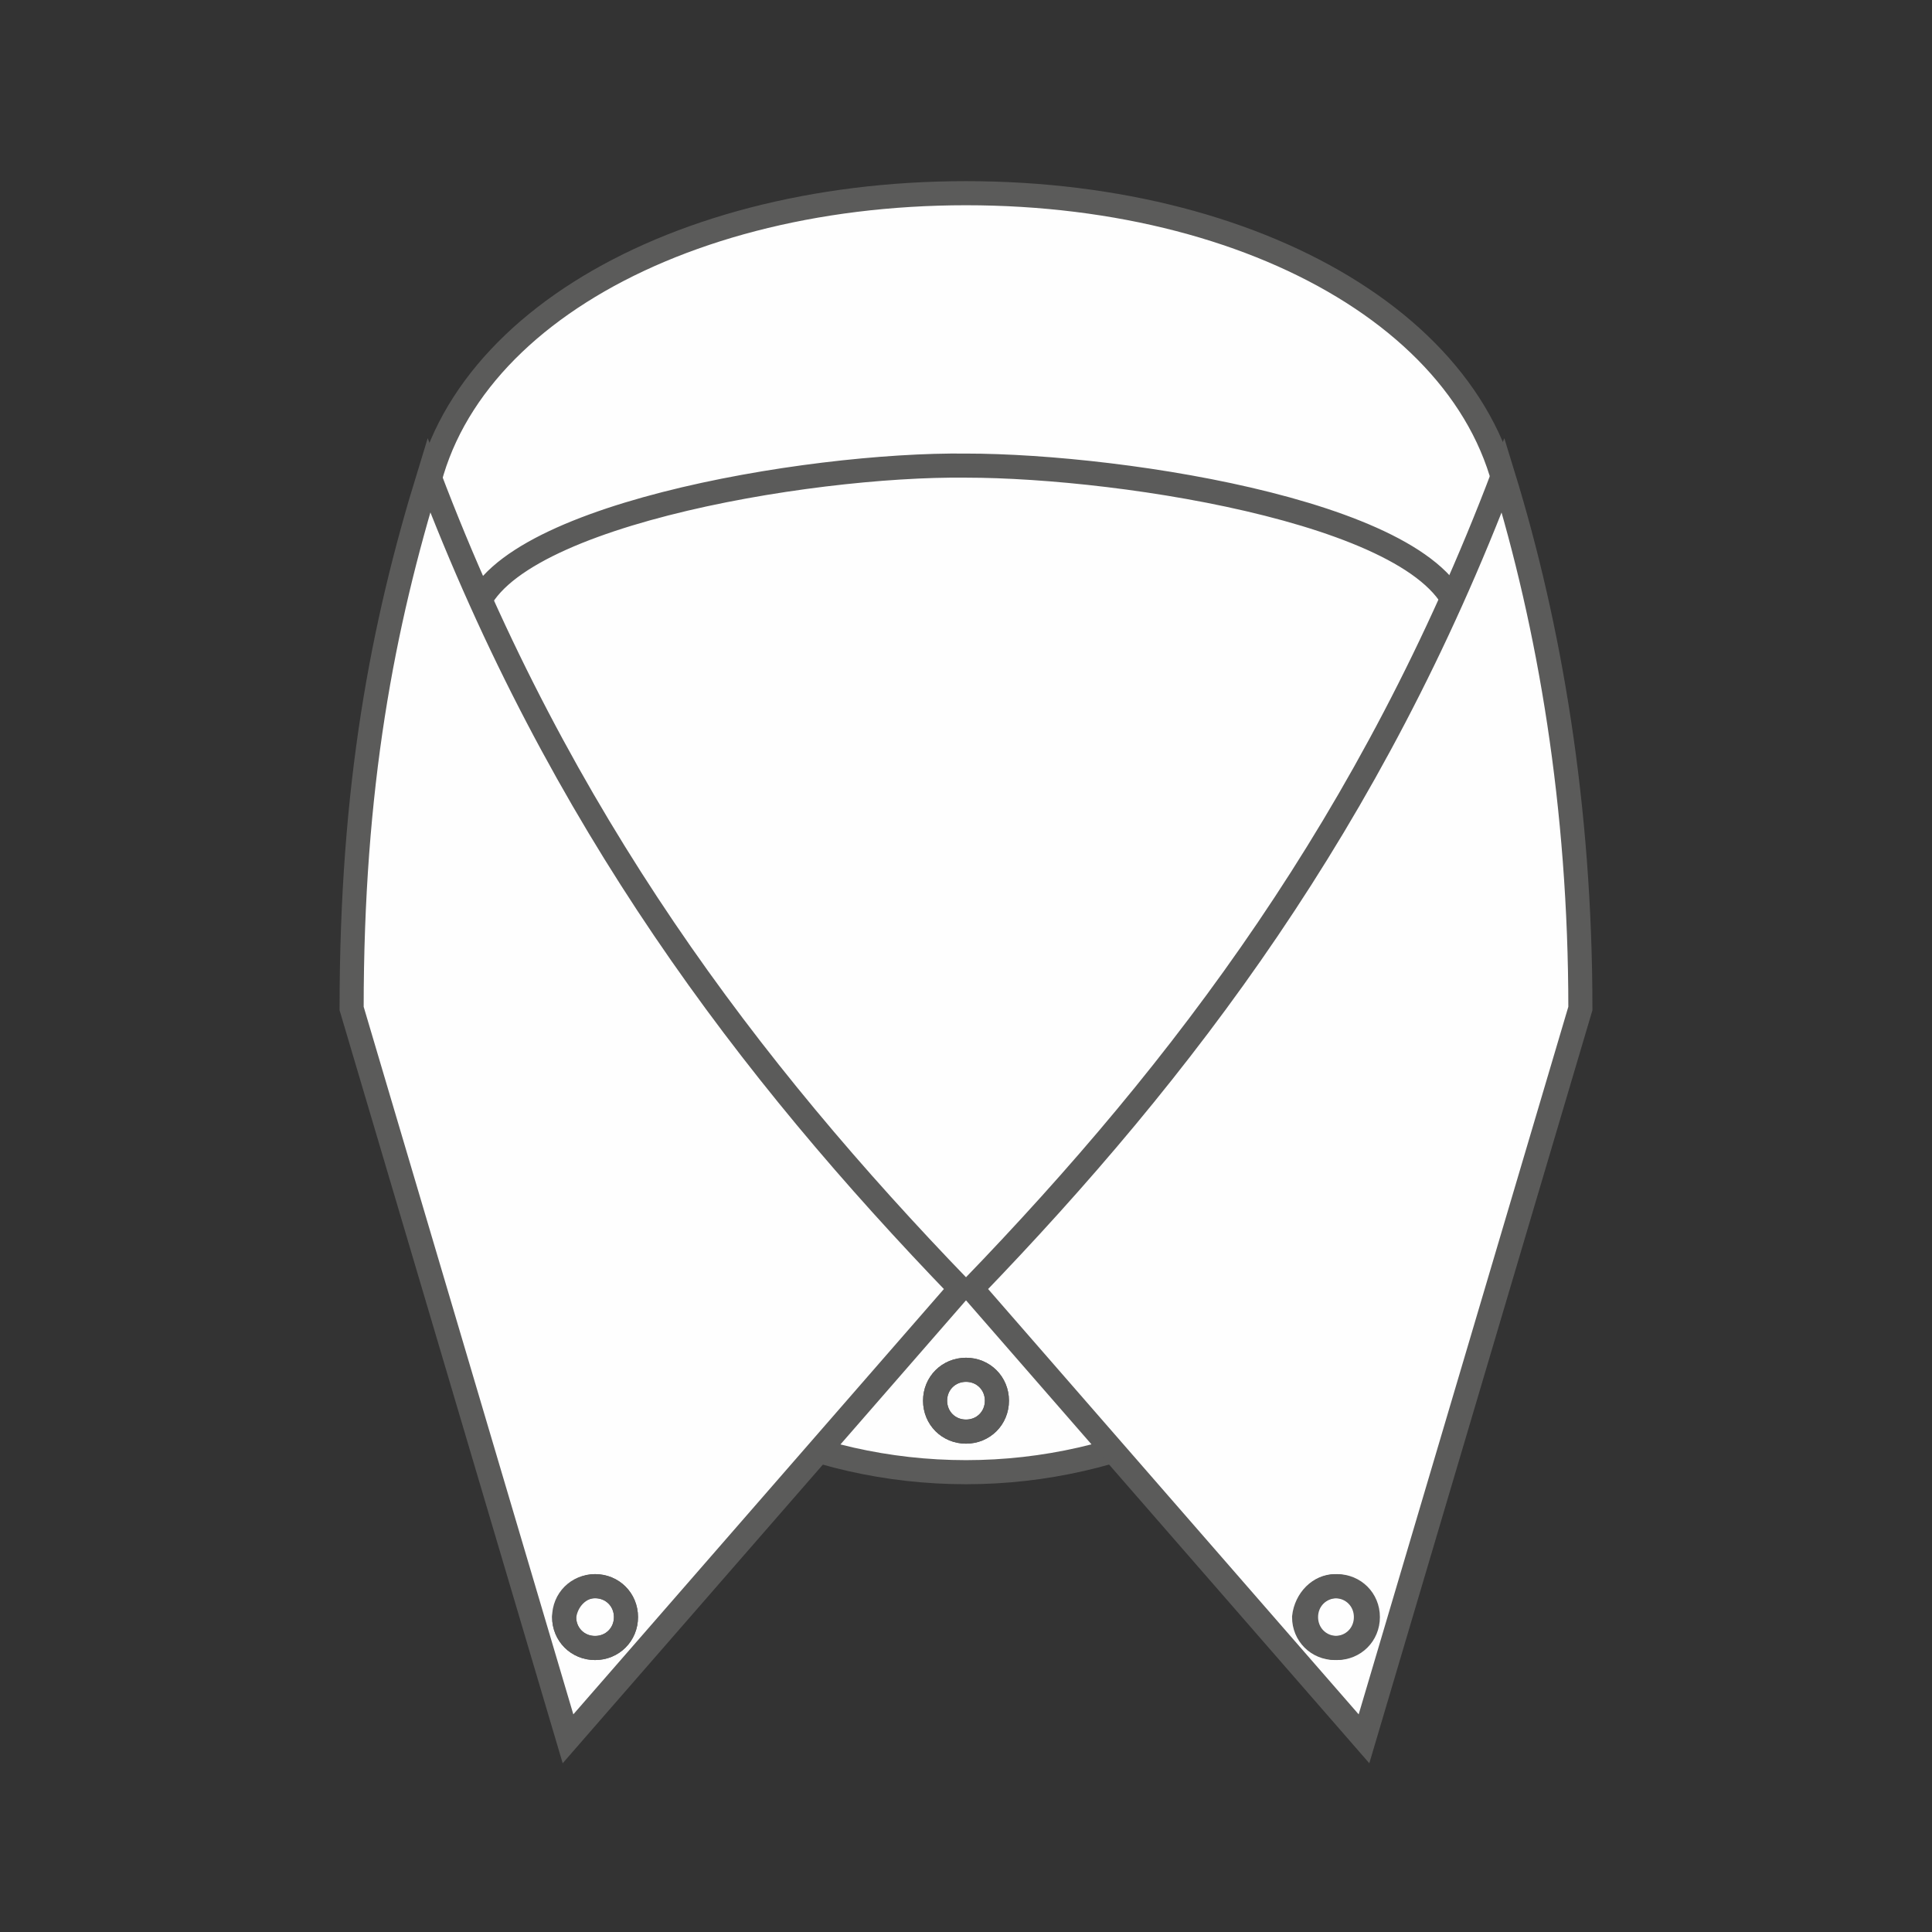
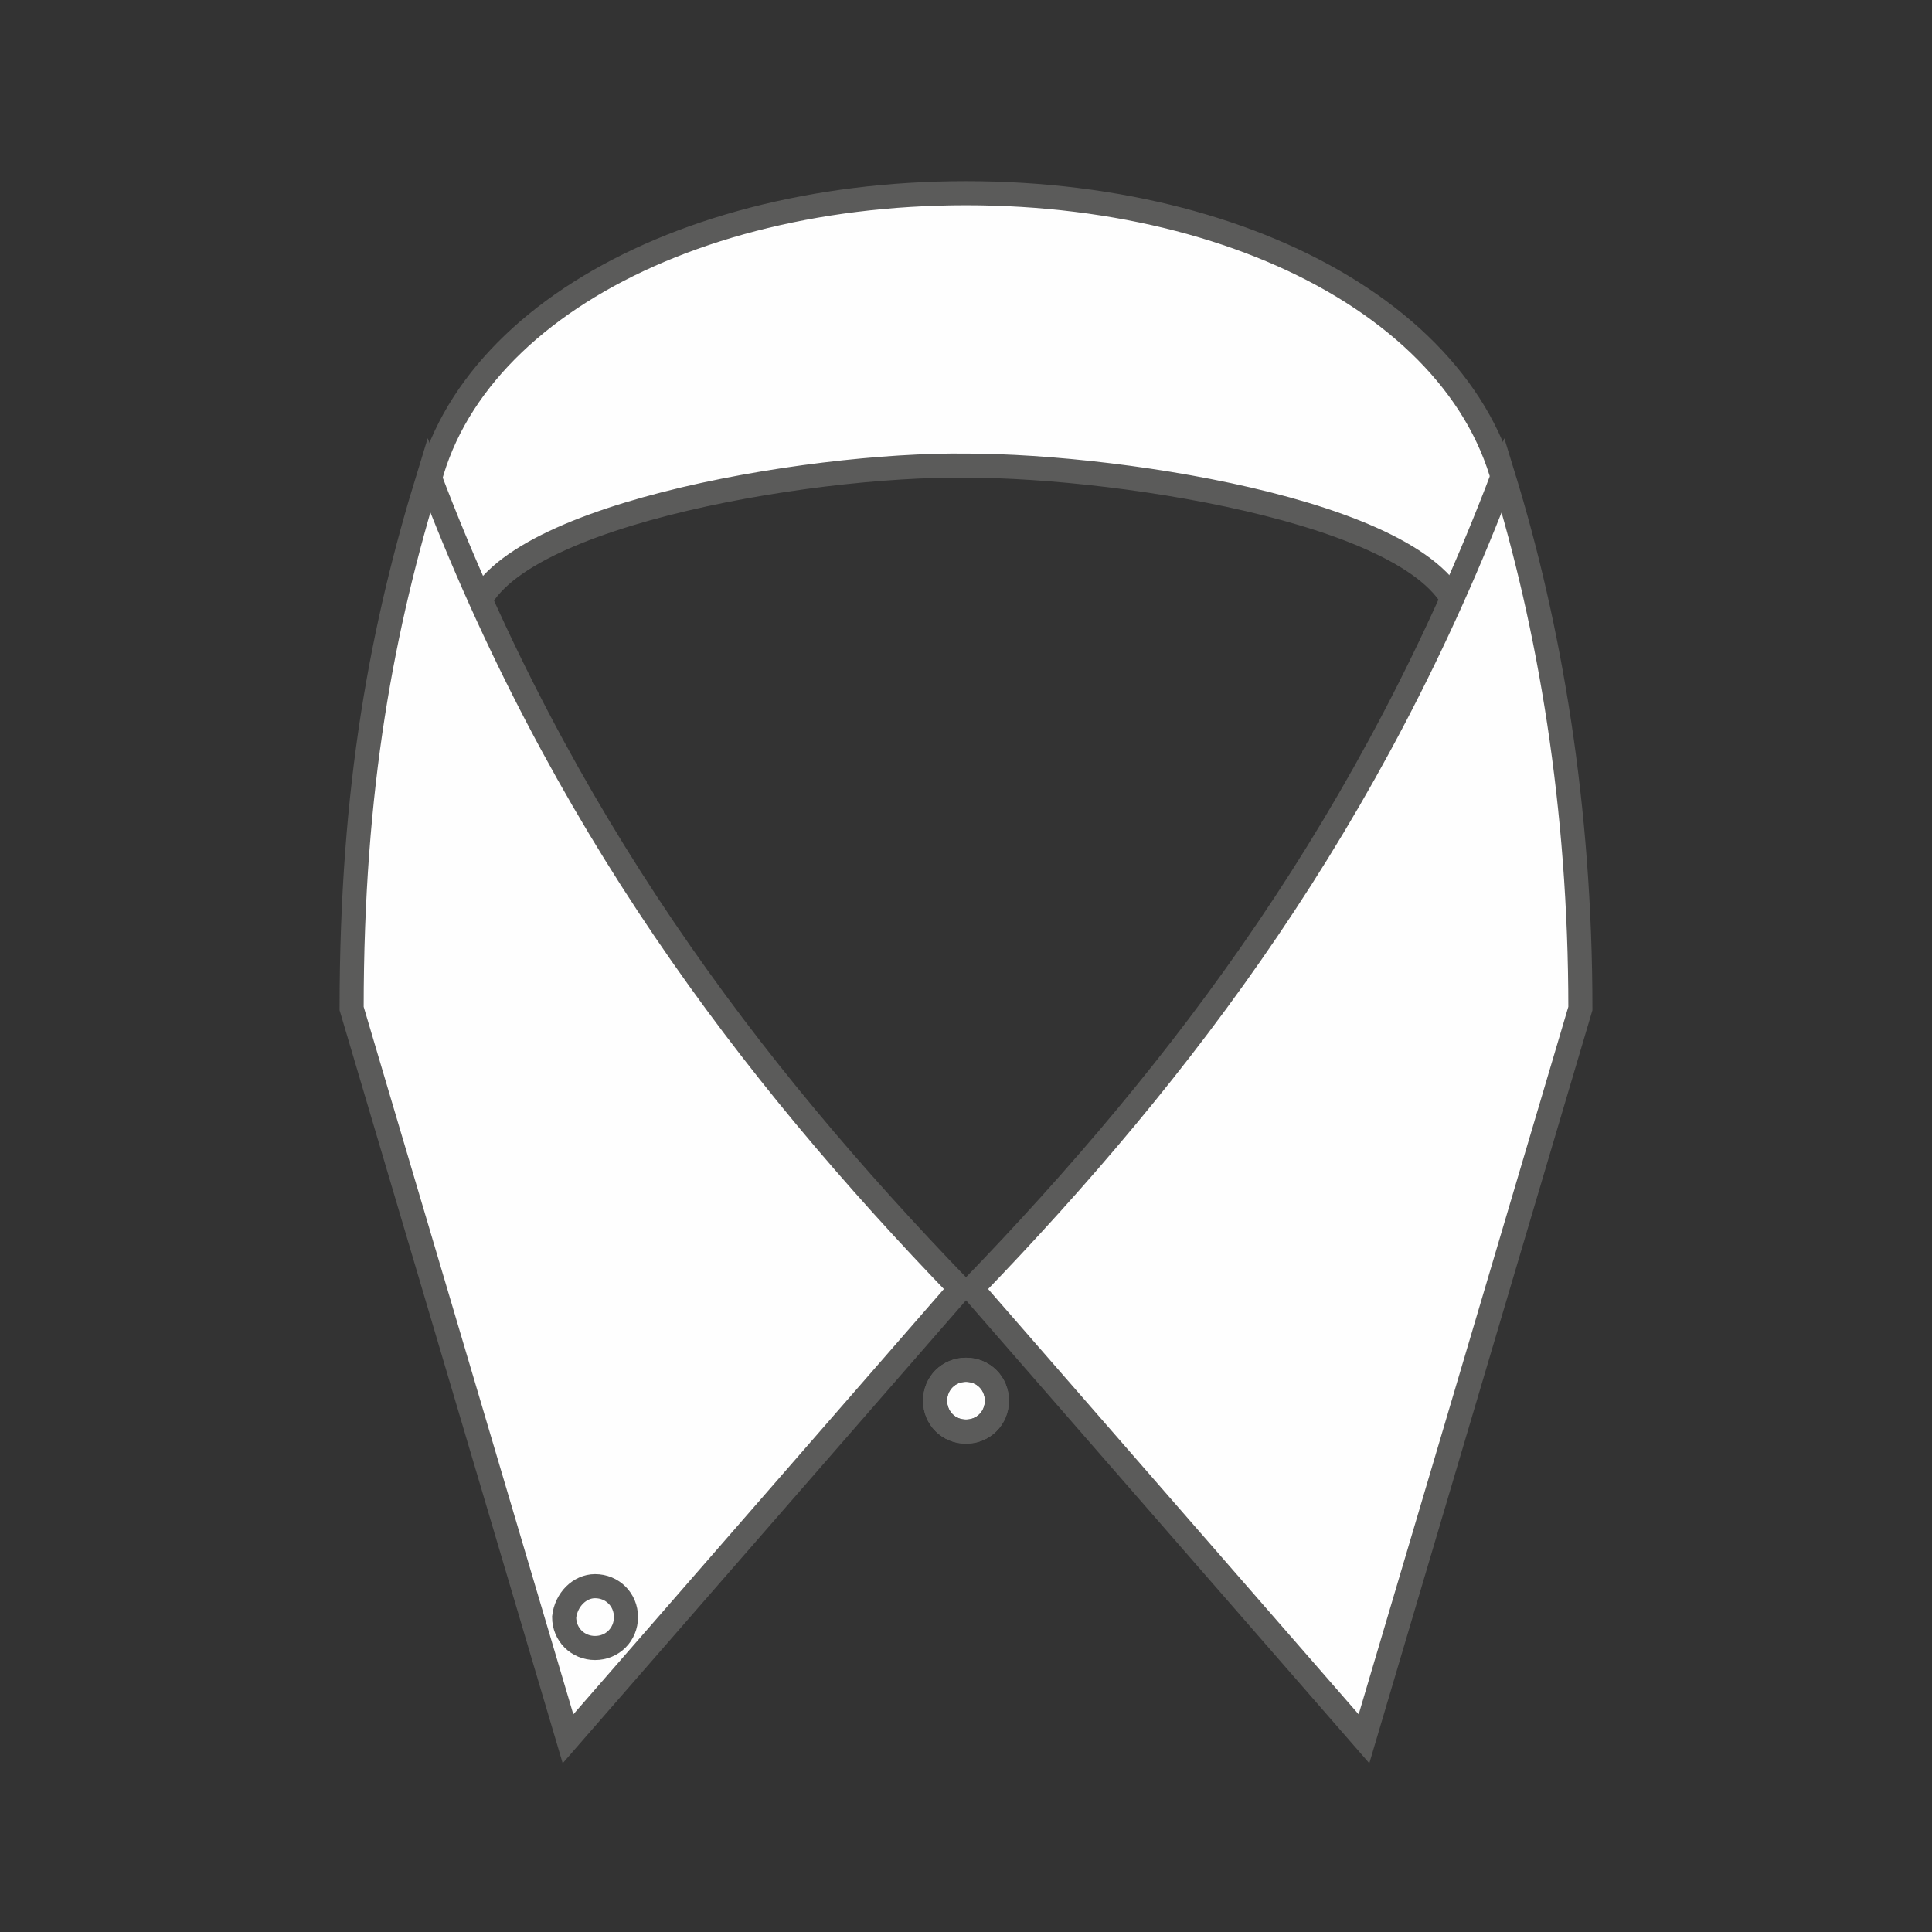
<svg xmlns="http://www.w3.org/2000/svg" version="1.2" baseProfile="tiny-ps" viewBox="0 0 100 100" width="100" height="100">
  <rect x="0" y="0" width="100" height="100" fill="#333333" stroke="none" />
  <title>collar-style-button-down-svg</title>
  <style>
		tspan { white-space:pre }
		.shp0 { fill: #fefefe;stroke: #5b5b5a;stroke-width: 1.247 } 
		.shp1 { fill: none;stroke: #5b5b5a;stroke-width: 1.247 } 
	</style>
  <g id="Layer">
-     <path id="Layer" fill-rule="evenodd" class="shp0" d="M50 11.1C66.3 11.1 79.5 25.7 79.5 43.6C79.5 61.5 66.3 76.2 50 76.2C33.7 76.2 20.5 61.6 20.5 43.7C20.5 25.8 33.7 11.1 50 11.1L50 11.1Z" />
    <path id="Layer" fill-rule="evenodd" class="shp0" d="M50 24.1C58.2 24.1 74.9 26.7 75.6 32.2C80.3 28.7 78.3 33.1 78.3 28.3C78.2 17.6 65.7 10 50 10C34.3 10 21.8 17.6 21.8 28.2C21.8 33 19.7 28.6 24.5 32.1C25.2 26.8 41.8 24 50 24.1L50 24.1Z" />
    <path id="Layer" fill-rule="evenodd" class="shp0" d="M77.8 24.6C71 42.5 61.3 55.3 50.3 66.7L70.6 90L81.8 52.2C81.8 41.7 80.2 32.4 77.8 24.6L77.8 24.6Z" />
-     <path id="Layer" fill-rule="evenodd" class="shp0" d="M69.2 82.1C70.1 82.1 70.8 82.8 70.8 83.7C70.8 84.6 70.1 85.3 69.2 85.3C68.3 85.3 67.6 84.6 67.6 83.7C67.6 82.8 68.3 82.1 69.2 82.1L69.2 82.1Z" />
-     <path id="Layer" class="shp1" d="M69.1 82.1C70 82.1 70.7 82.8 70.7 83.7C70.7 84.6 70 85.3 69.1 85.3C68.2 85.3 67.5 84.6 67.5 83.7C67.6 82.8 68.3 82.1 69.1 82.1L69.1 82.1Z" />
    <path id="Layer" fill-rule="evenodd" class="shp0" d="M50 70.9C50.9 70.9 51.6 71.6 51.6 72.5C51.6 73.4 50.9 74.1 50 74.1C49.1 74.1 48.4 73.4 48.4 72.5C48.4 71.6 49.1 70.9 50 70.9L50 70.9Z" />
    <path id="Layer" class="shp1" d="M50 70.9C50.9 70.9 51.6 71.6 51.6 72.5C51.6 73.4 50.9 74.1 50 74.1C49.1 74.1 48.4 73.4 48.4 72.5C48.4 71.6 49.1 70.9 50 70.9L50 70.9Z" />
    <path id="Layer" fill-rule="evenodd" class="shp0" d="M22.2 24.6C29 42.5 38.7 55.3 49.7 66.7L29.4 90L18.2 52.2C18.2 40.7 19.8 32.4 22.2 24.6L22.2 24.6Z" />
    <path id="Layer" fill-rule="evenodd" class="shp0" d="M30.8 82.1C31.7 82.1 32.4 82.8 32.4 83.7C32.4 84.6 31.7 85.3 30.8 85.3C29.9 85.3 29.2 84.6 29.2 83.7C29.3 82.8 30 82.1 30.8 82.1L30.8 82.1Z" />
-     <path id="Layer" class="shp1" d="M30.8 82.1C31.7 82.1 32.4 82.8 32.4 83.7C32.4 84.6 31.7 85.3 30.8 85.3C29.9 85.3 29.2 84.6 29.2 83.7C29.2 82.8 29.9 82.1 30.8 82.1L30.8 82.1Z" />
  </g>
</svg>